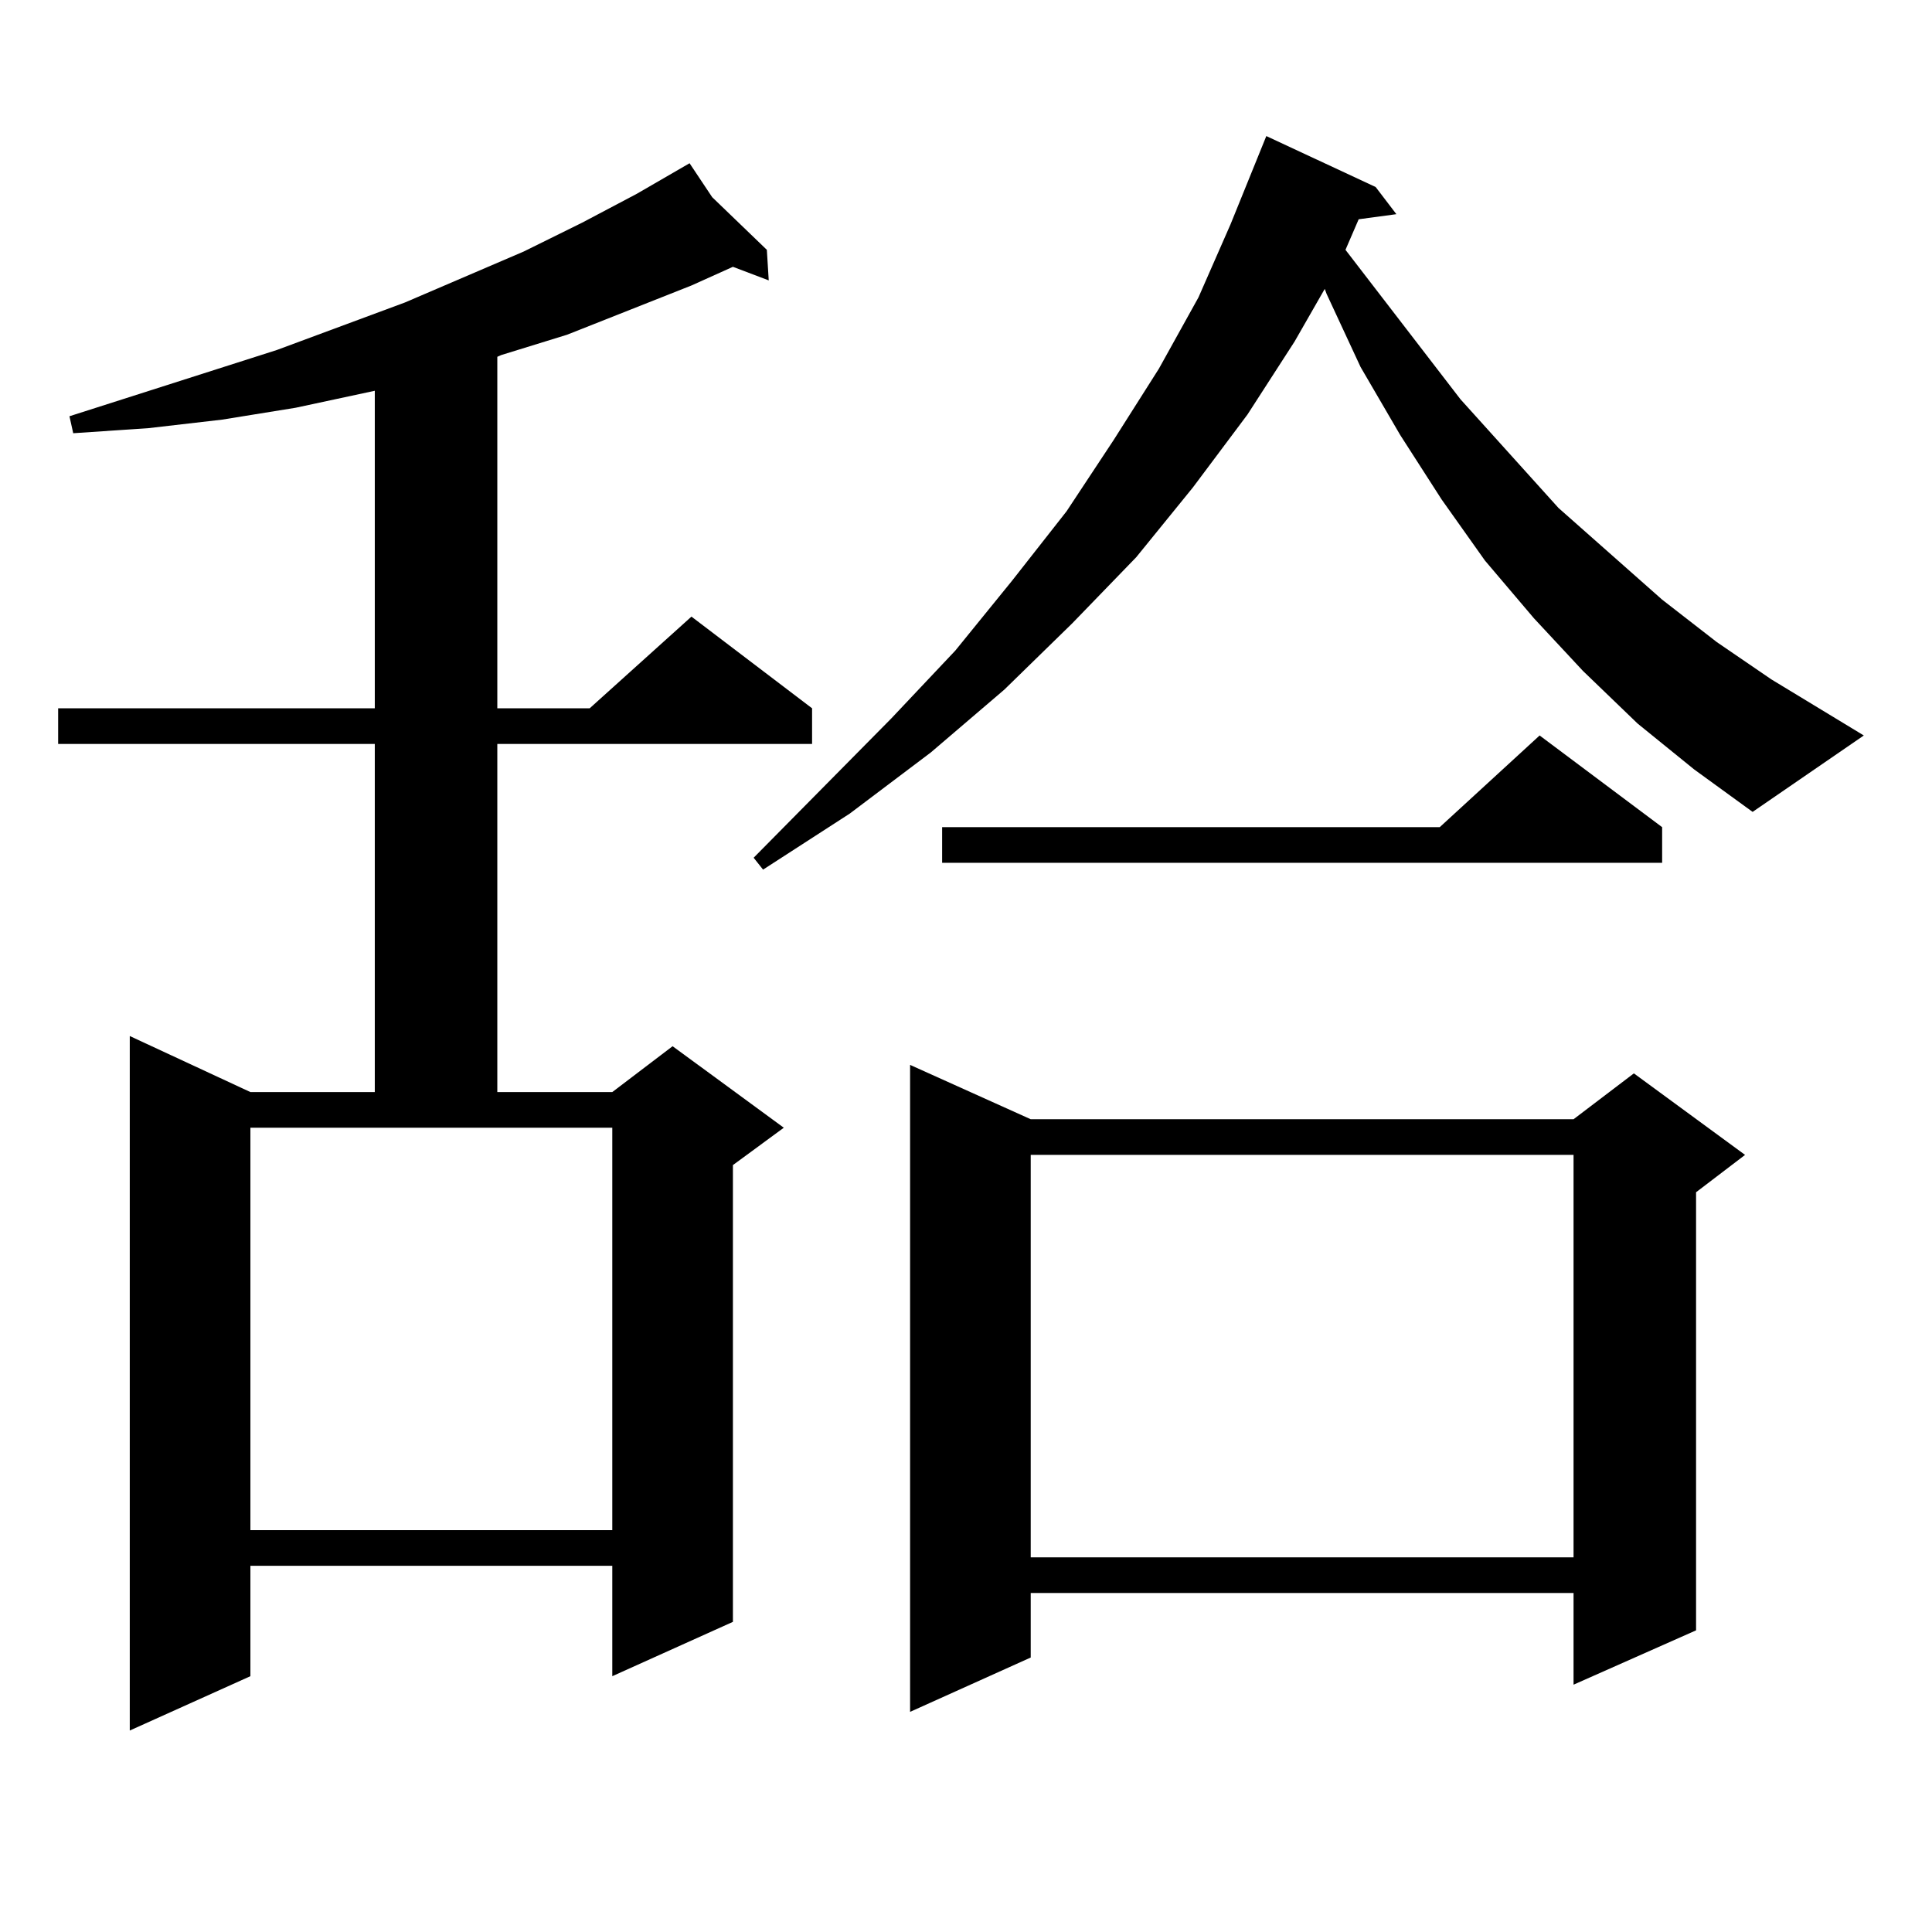
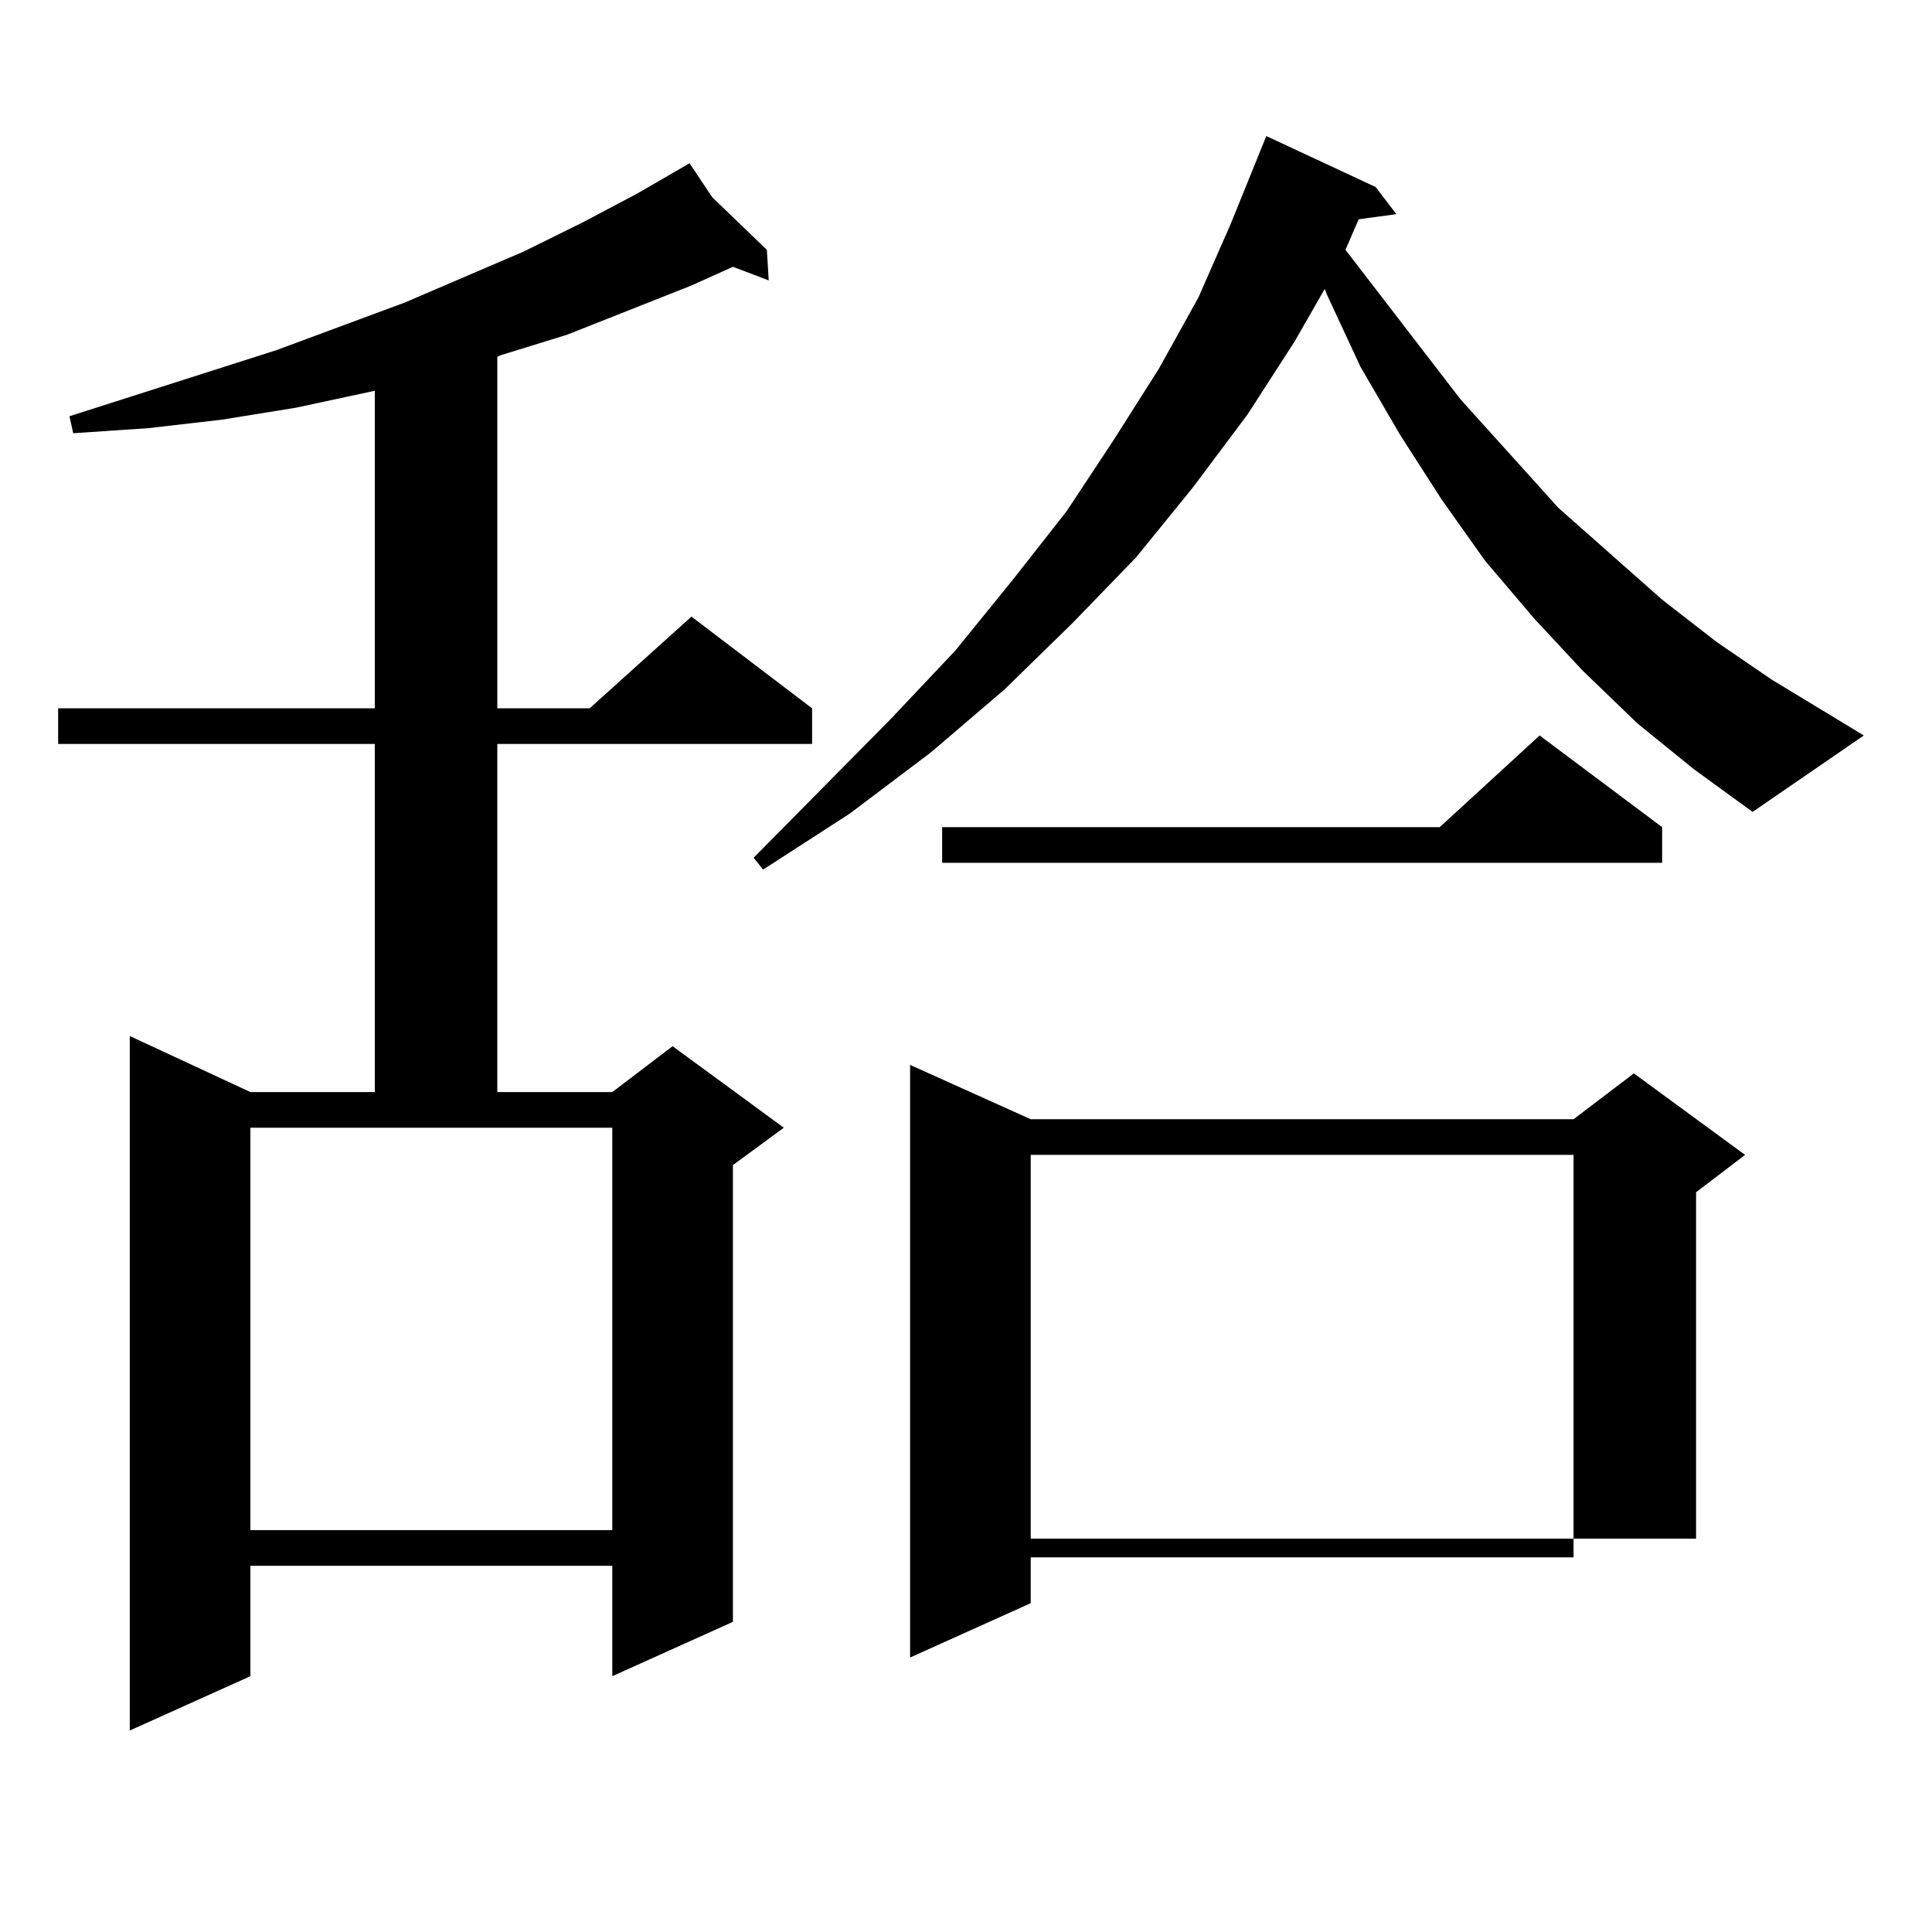
<svg xmlns="http://www.w3.org/2000/svg" version="1.1" id="图层_1" x="0px" y="0px" width="1000px" height="1000px" viewBox="0 0 1000 1000" enable-background="new 0 0 1000 1000" xml:space="preserve">
-   <path d="M368.625,102.066l28.292,27.246l0.976,15.82l-18.536-7.031l-21.463,9.668l-64.389,25.488l-34.146,10.547l-1.951,0.879  v181.934h47.804l52.682-47.461l62.438,47.461v18.457H257.408V565.25h59.511l31.219-23.73l57.56,42.188l-26.341,19.336v236.426  l-62.438,28.125v-57.129H129.606v57.129l-62.438,28.125V536.246l62.438,29.004h64.389V385.074H30.097v-18.457h163.898V202.262  l-40.975,8.789l-38.048,6.152l-38.048,4.395l-39.023,2.637l-1.951-8.789l107.314-34.277l66.34-24.609l61.462-26.367l30.243-14.941  l28.292-14.941l27.316-15.82L368.625,102.066z M129.606,792.008h187.313V583.707H129.606V792.008z M847.638,374.527l-28.292-27.246  l-25.365-27.246l-25.365-29.883l-22.438-31.641l-21.463-33.398l-20.487-35.156l-17.561-37.793l-0.976-2.637l-15.609,27.246  l-24.39,37.793l-28.292,37.793l-29.268,36.035l-33.17,34.277l-35.121,34.277l-38.048,32.52l-41.95,31.641l-44.877,29.004  l-4.878-6.152l71.218-72.07l33.17-35.156l29.268-36.035l28.292-36.035l24.39-36.914l23.414-36.914l20.487-36.914l16.585-37.793  l18.536-45.703l56.584,26.367l10.731,14.063l-19.512,2.637l-6.829,15.82l59.511,77.344l50.73,56.25l53.657,47.461l28.292,21.973  l28.292,19.336l47.804,29.004l-57.56,39.551l-30.243-21.973L847.638,374.527z M533.499,579.313h280.969l31.219-23.73l57.56,42.188  l-25.365,19.336v226.758l-63.413,28.125v-47.461H533.499v33.398l-62.438,28.125V551.188L533.499,579.313z M860.32,428.141v18.457  H487.646v-18.457h257.555l51.706-47.461L860.32,428.141z M533.499,597.77V806.07h280.969V597.77H533.499z" />
+   <path d="M368.625,102.066l28.292,27.246l0.976,15.82l-18.536-7.031l-21.463,9.668l-64.389,25.488l-34.146,10.547l-1.951,0.879  v181.934h47.804l52.682-47.461l62.438,47.461v18.457H257.408V565.25h59.511l31.219-23.73l57.56,42.188l-26.341,19.336v236.426  l-62.438,28.125v-57.129H129.606v57.129l-62.438,28.125V536.246l62.438,29.004h64.389V385.074H30.097v-18.457h163.898V202.262  l-40.975,8.789l-38.048,6.152l-38.048,4.395l-39.023,2.637l-1.951-8.789l107.314-34.277l66.34-24.609l61.462-26.367l30.243-14.941  l28.292-14.941l27.316-15.82L368.625,102.066z M129.606,792.008h187.313V583.707H129.606V792.008z M847.638,374.527l-28.292-27.246  l-25.365-27.246l-25.365-29.883l-22.438-31.641l-21.463-33.398l-20.487-35.156l-17.561-37.793l-0.976-2.637l-15.609,27.246  l-24.39,37.793l-28.292,37.793l-29.268,36.035l-33.17,34.277l-35.121,34.277l-38.048,32.52l-41.95,31.641l-44.877,29.004  l-4.878-6.152l71.218-72.07l33.17-35.156l29.268-36.035l28.292-36.035l24.39-36.914l23.414-36.914l20.487-36.914l16.585-37.793  l18.536-45.703l56.584,26.367l10.731,14.063l-19.512,2.637l-6.829,15.82l59.511,77.344l50.73,56.25l53.657,47.461l28.292,21.973  l28.292,19.336l47.804,29.004l-57.56,39.551l-30.243-21.973L847.638,374.527z M533.499,579.313h280.969l31.219-23.73l57.56,42.188  l-25.365,19.336v226.758v-47.461H533.499v33.398l-62.438,28.125V551.188L533.499,579.313z M860.32,428.141v18.457  H487.646v-18.457h257.555l51.706-47.461L860.32,428.141z M533.499,597.77V806.07h280.969V597.77H533.499z" />
</svg>